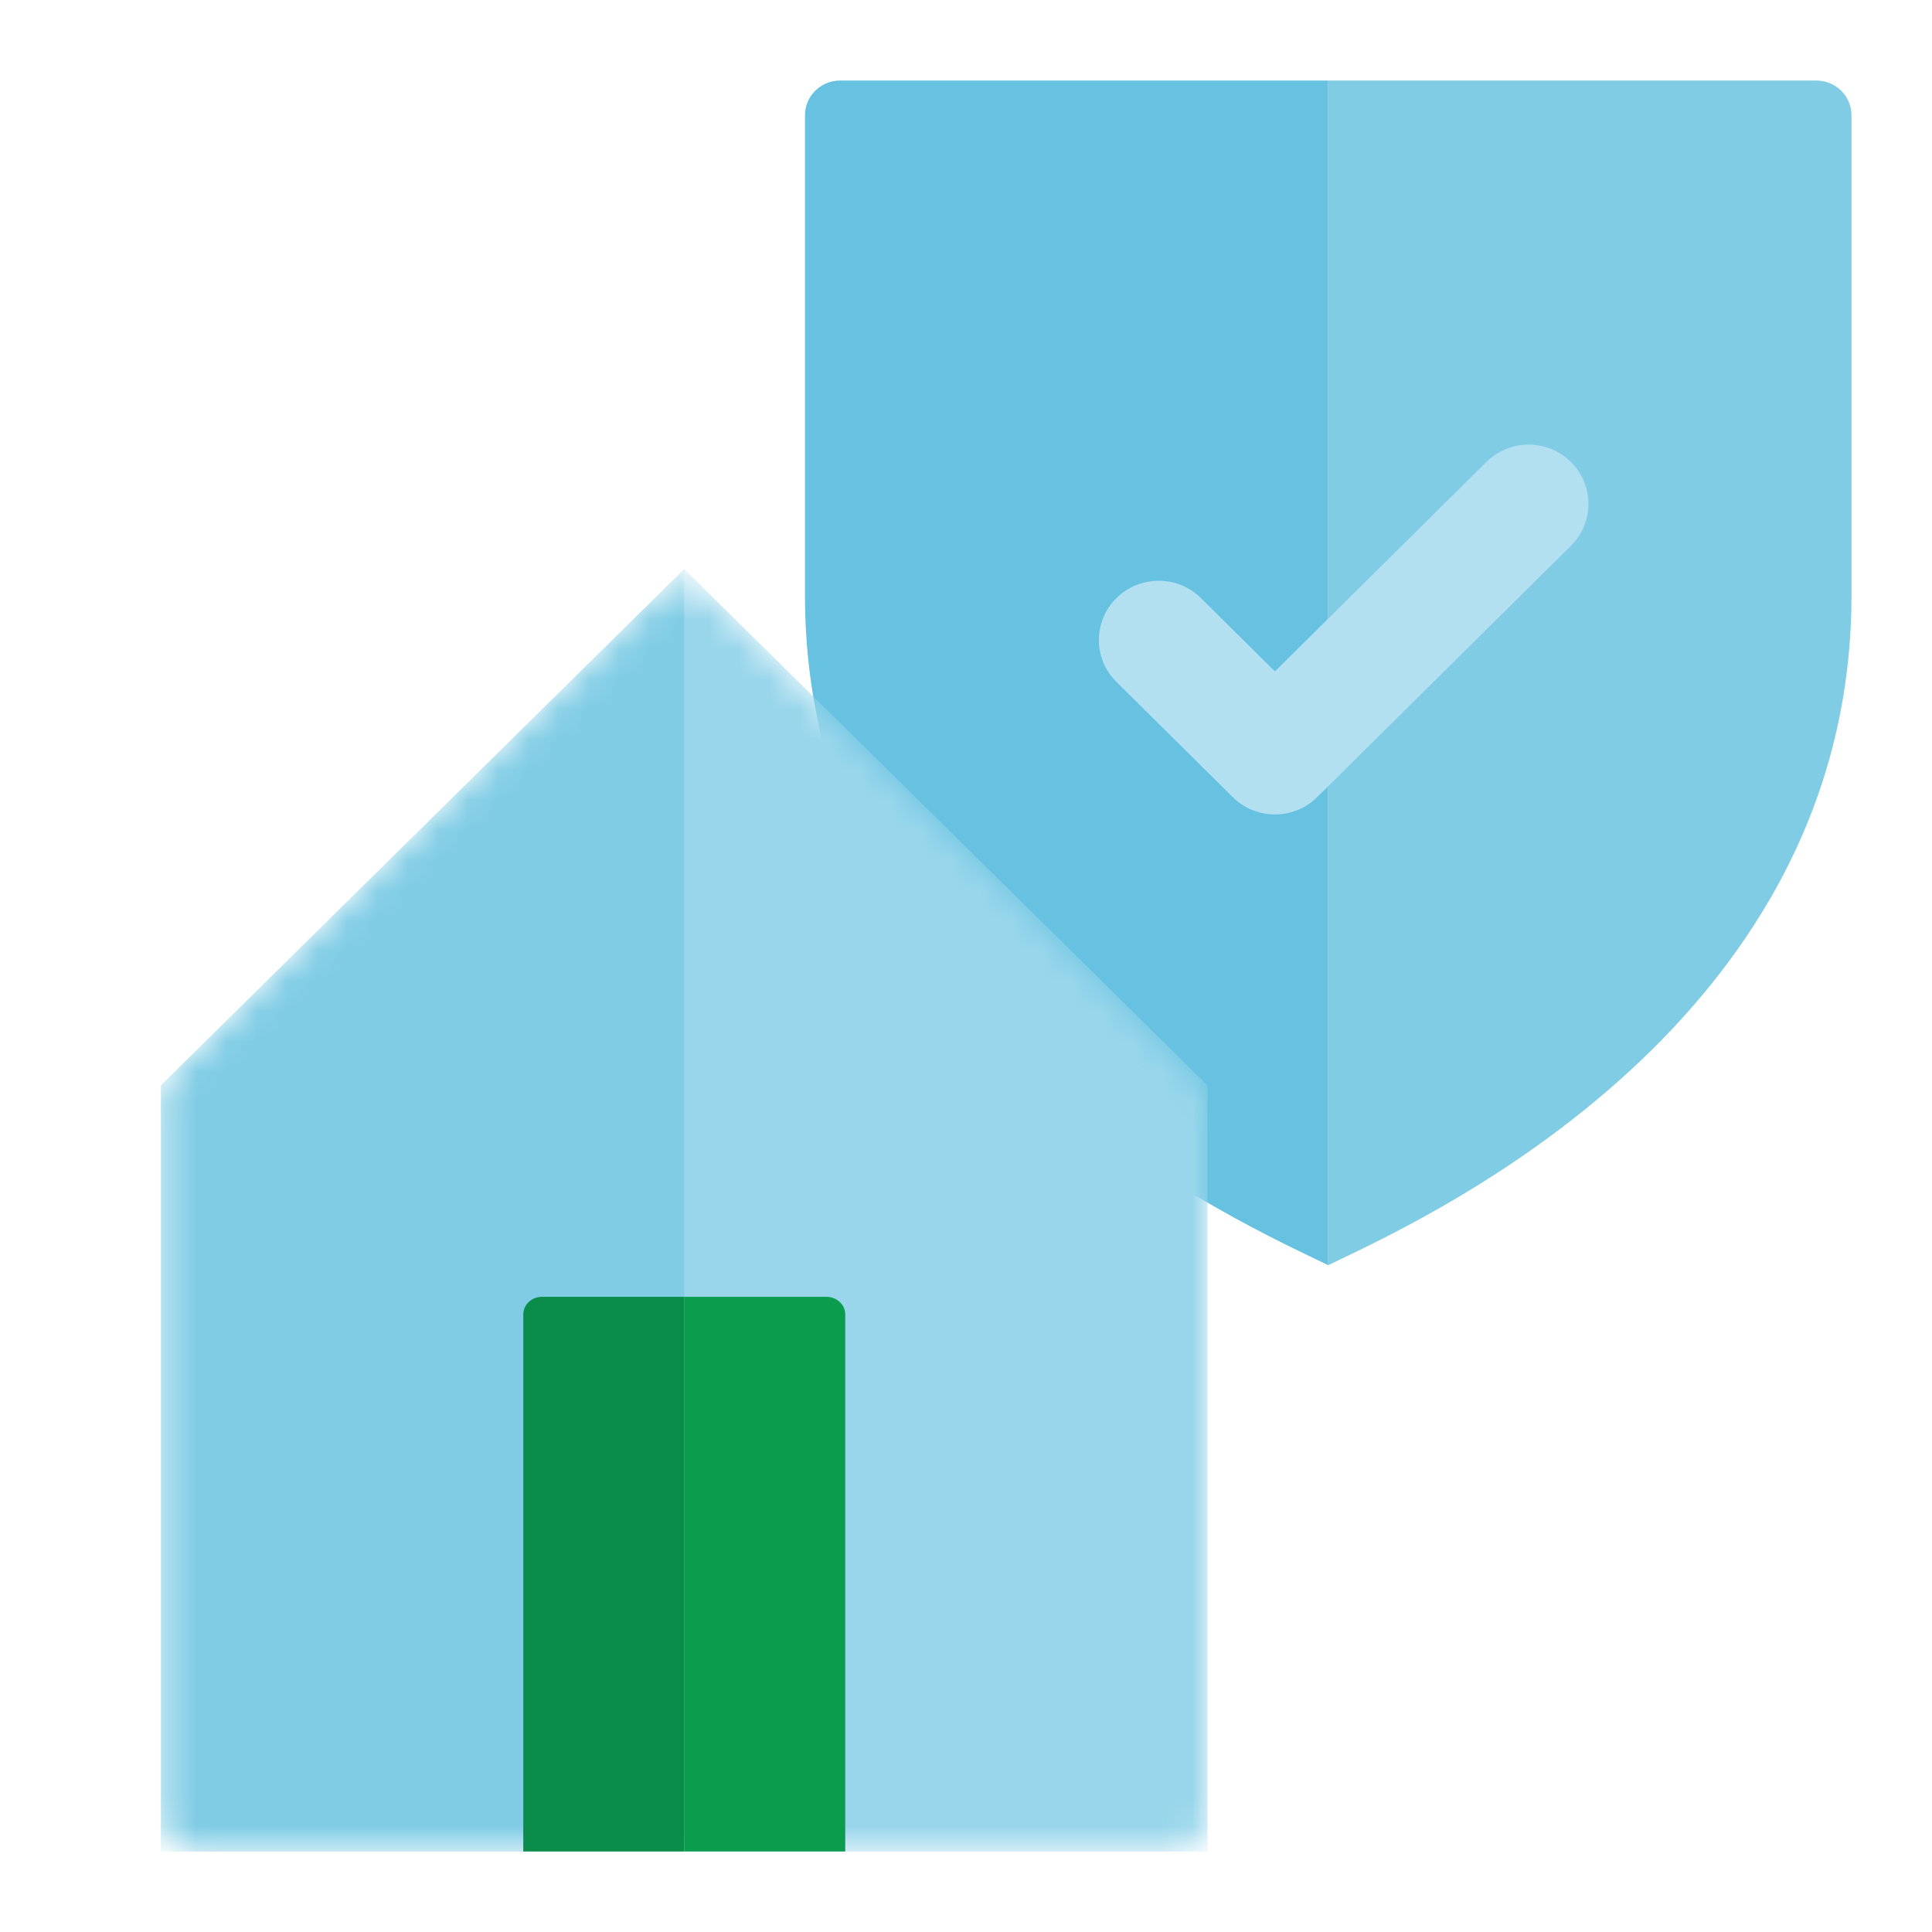
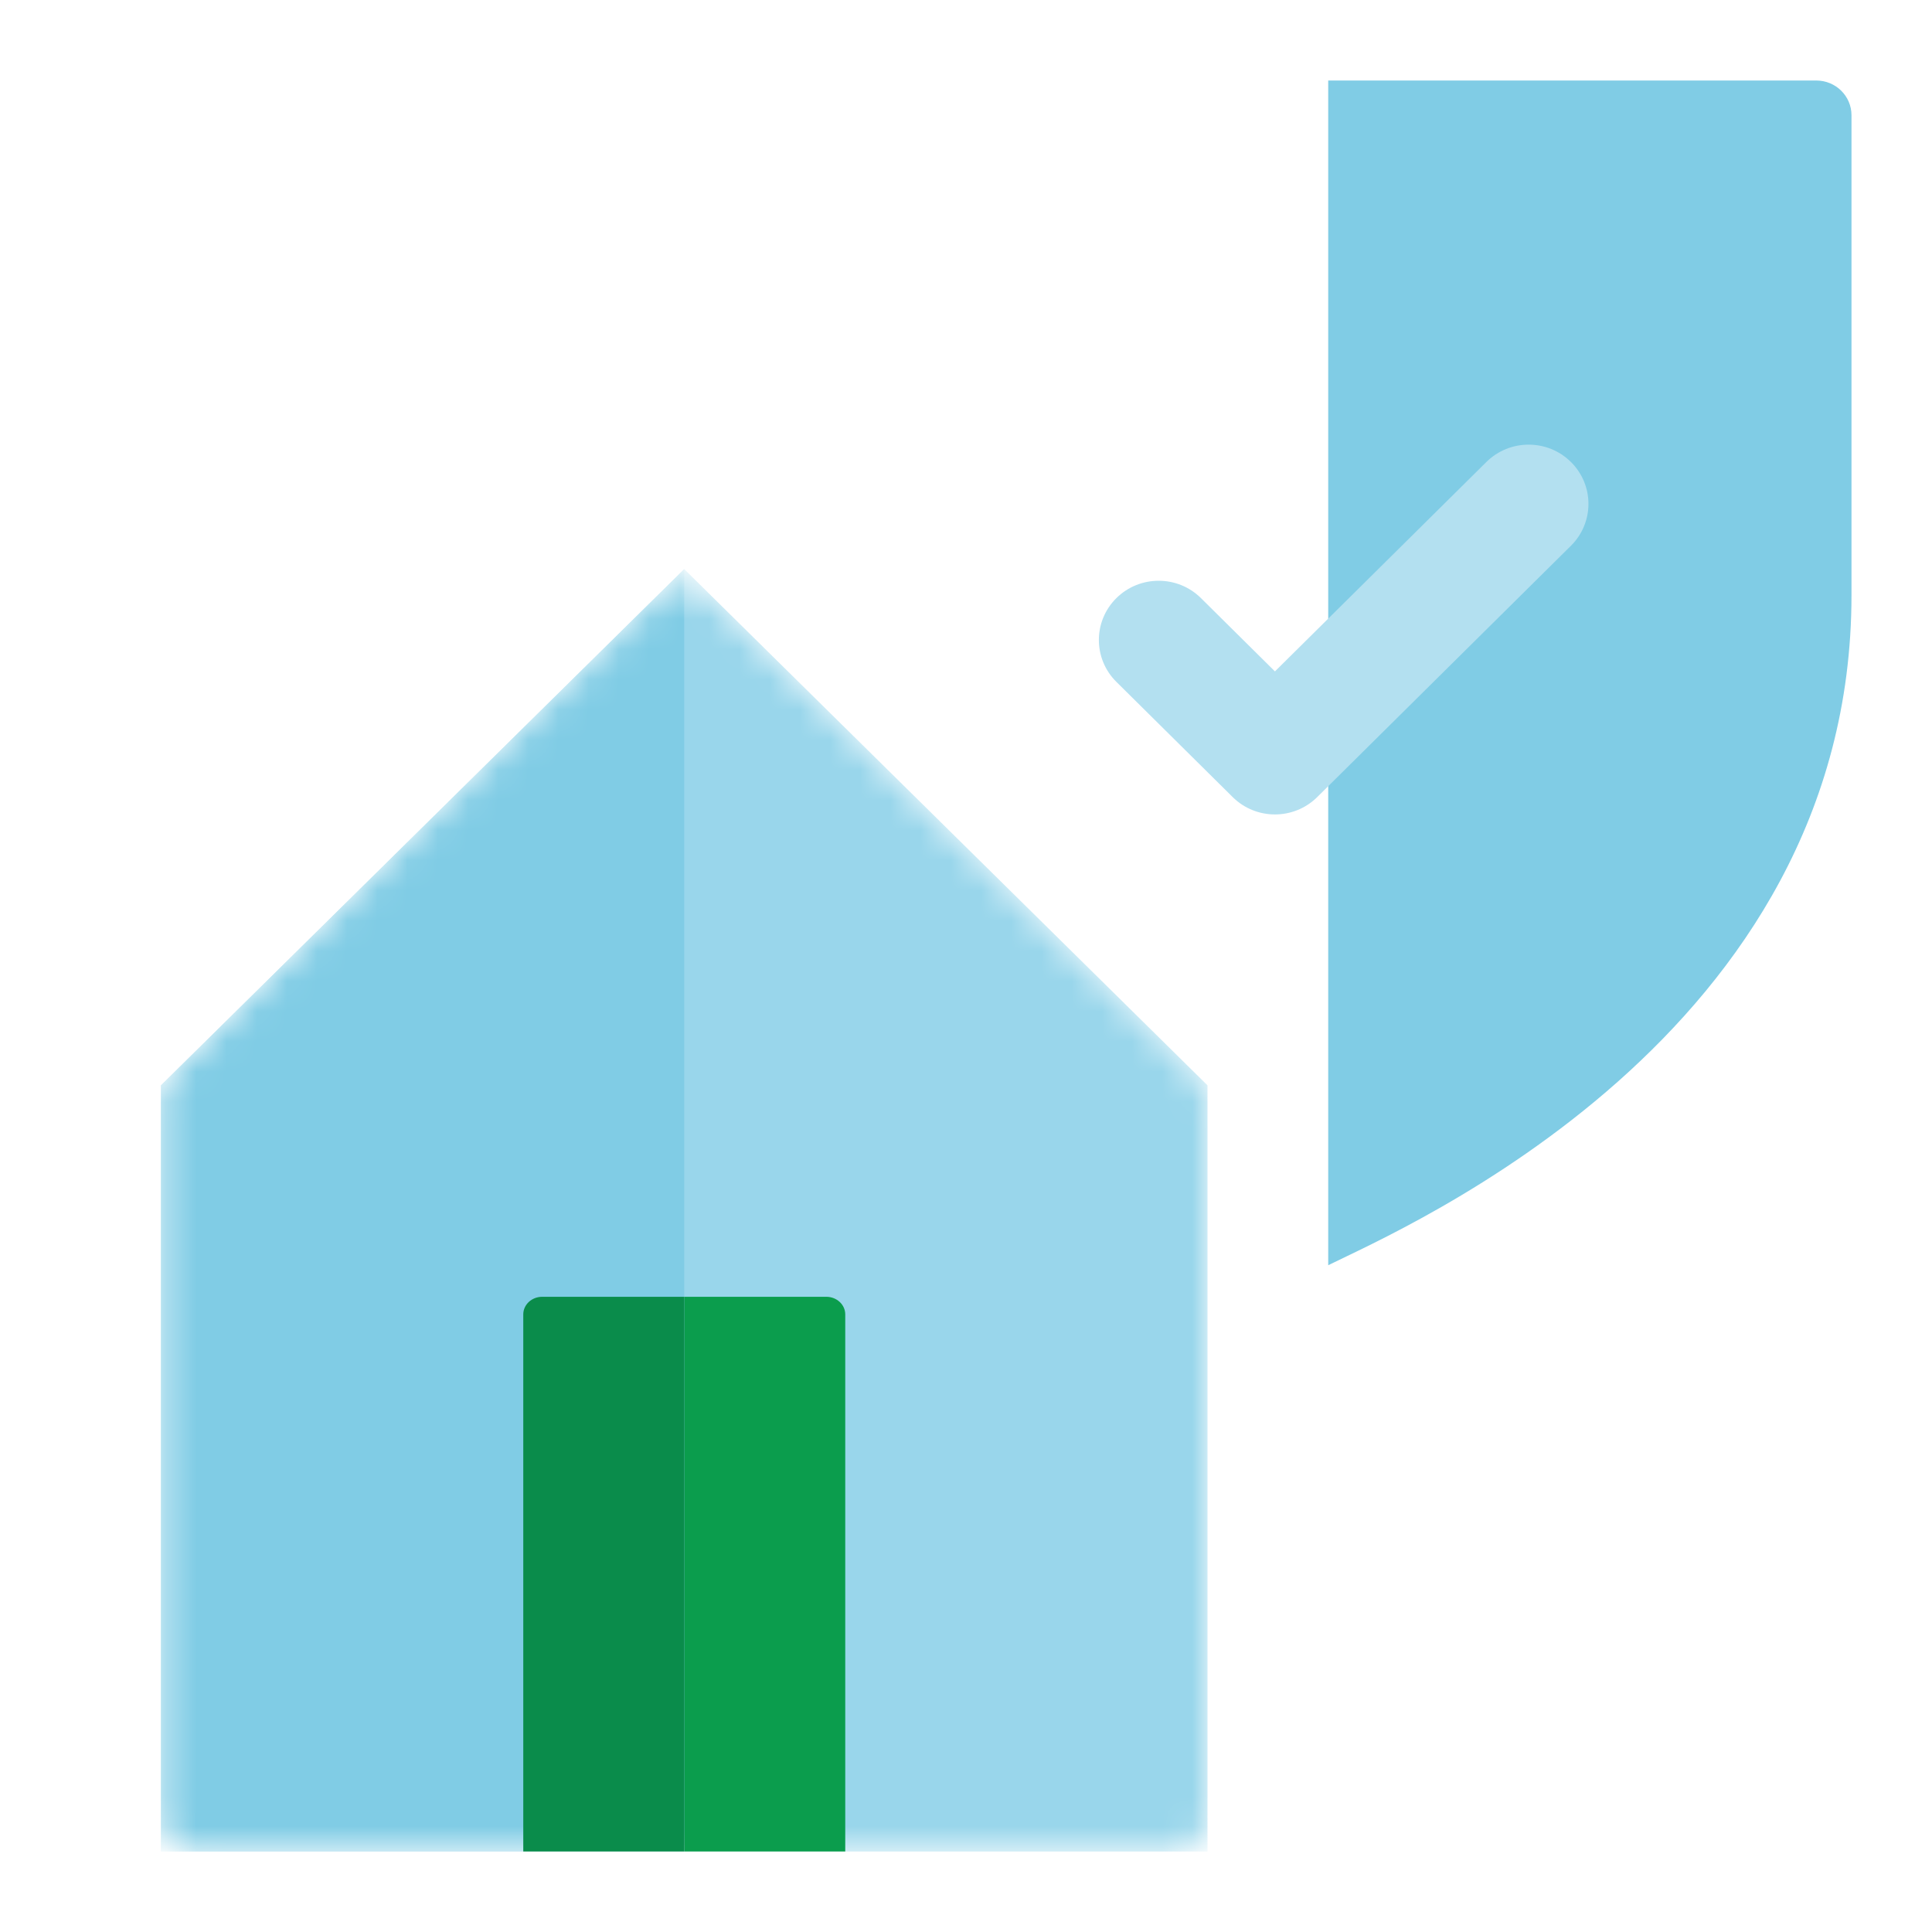
<svg xmlns="http://www.w3.org/2000/svg" width="64" height="64" viewBox="0 0 64 64" fill="none">
-   <path d="M26.666 19.714C26.666 34.326 41.541 40.694 44 41.912L44 2.667H27.833C27.189 2.667 26.666 3.18 26.666 3.818V19.714Z" fill="#66C2E0" />
  <path d="M61.333 19.714C61.333 34.326 46.458 40.694 43.999 41.912L43.999 2.667H60.166C60.81 2.667 61.333 3.18 61.333 3.818V19.714Z" fill="#80CCE5" />
  <path d="M40.811 26.381C40.818 26.389 40.826 26.397 40.834 26.404C41.607 27.171 42.861 27.171 43.635 26.404L52.039 18.079C52.813 17.313 52.813 16.07 52.039 15.304C51.266 14.538 50.012 14.538 49.238 15.304L42.234 22.241L39.783 19.813C39.01 19.047 37.755 19.047 36.982 19.813C36.208 20.579 36.208 21.822 36.982 22.588L40.811 26.381Z" fill="#B3E0F0" />
  <mask id="mask0_5664_39998" style="mask-type:alpha" maskUnits="userSpaceOnUse" x="5" y="19" width="35" height="43">
    <path d="M33.5 61.333H38.825C39.474 61.333 40 60.816 40 60.178V36.431C40 36.125 39.877 35.832 39.657 35.615L23.498 19.673C23.039 19.22 22.293 19.22 21.834 19.673L5.676 35.615C5.457 35.832 5.333 36.125 5.333 36.431V60.178C5.333 60.816 5.86 61.333 6.509 61.333H11.834" fill="#B3E0F0" />
  </mask>
  <g mask="url(#mask0_5664_39998)">
    <path d="M33.5 61.334H40V35.953L22.666 18.852L5.333 35.953V61.334H11.834" fill="#99D6EB" />
    <path d="M5.333 35.953L22.666 18.852L22.667 61.334H5.333V35.953Z" fill="#80CCE5" />
  </g>
  <path d="M27.373 42.958H22.667V61.333H28V43.541C28 43.219 27.719 42.958 27.373 42.958Z" fill="#0B9D4D" />
  <path d="M22.667 42.958H17.961C17.614 42.958 17.334 43.219 17.334 43.541L17.334 61.333H22.667V42.958Z" fill="#0A8C4B" />
</svg>